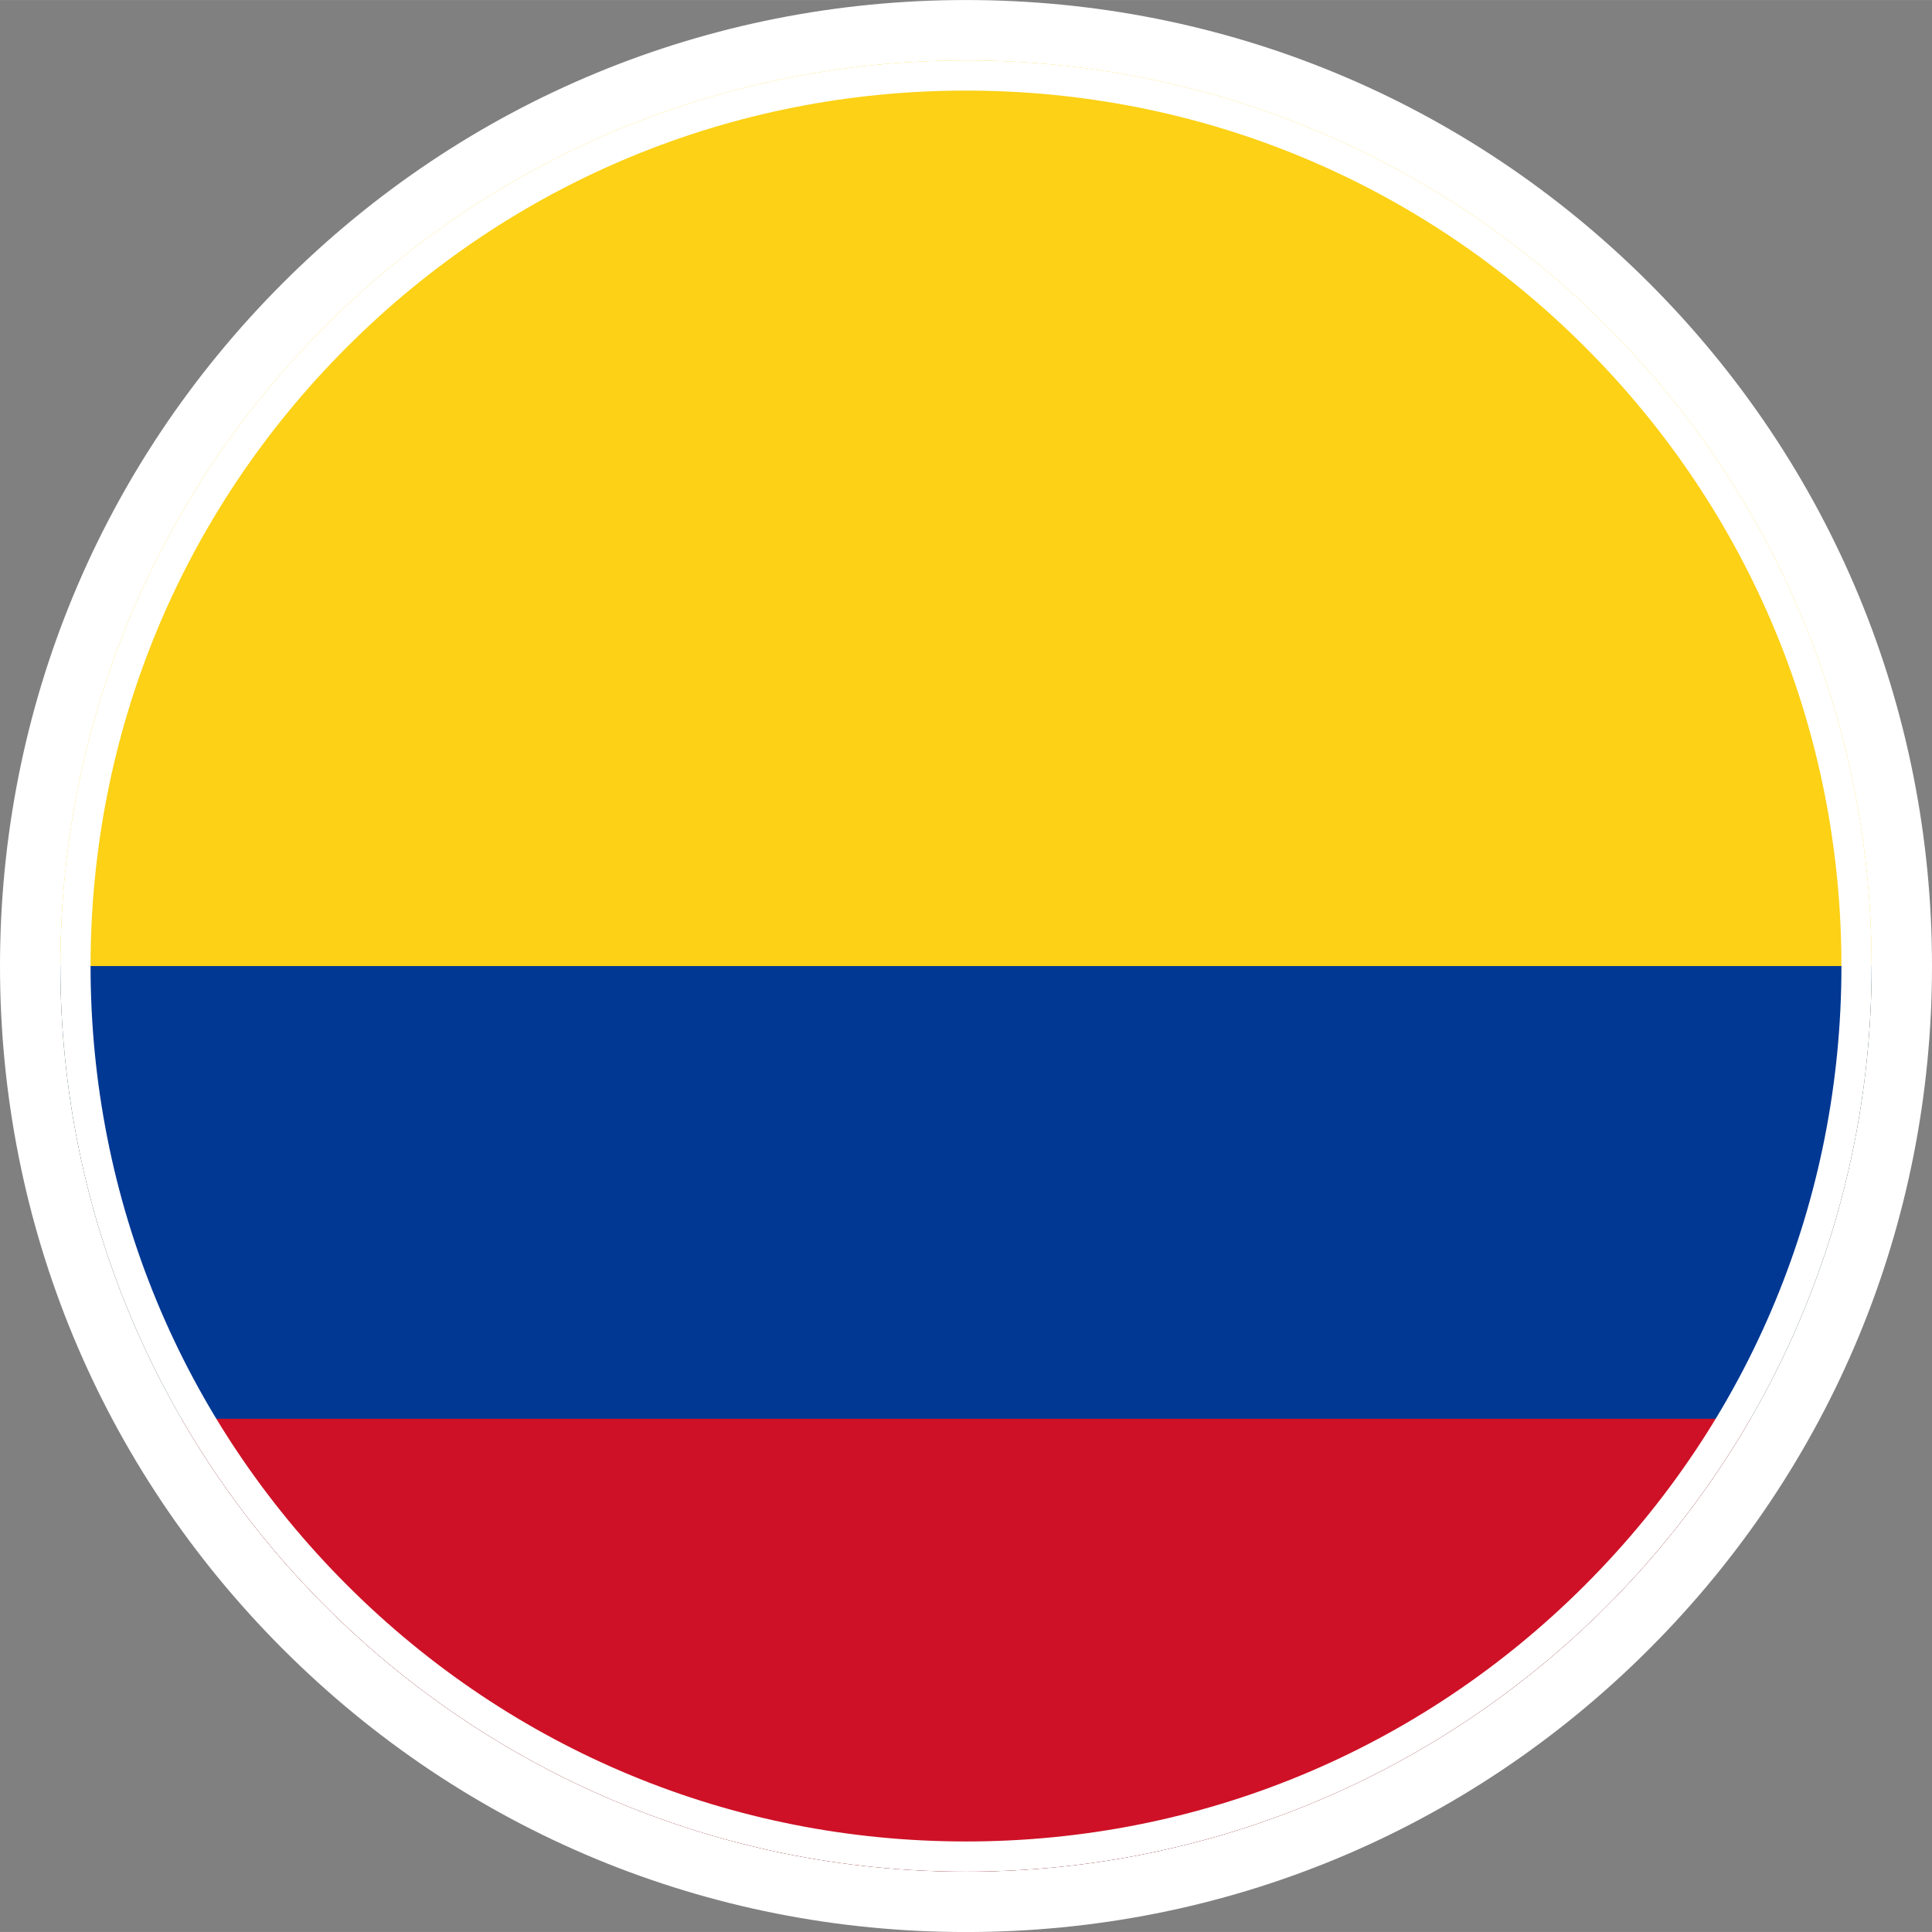
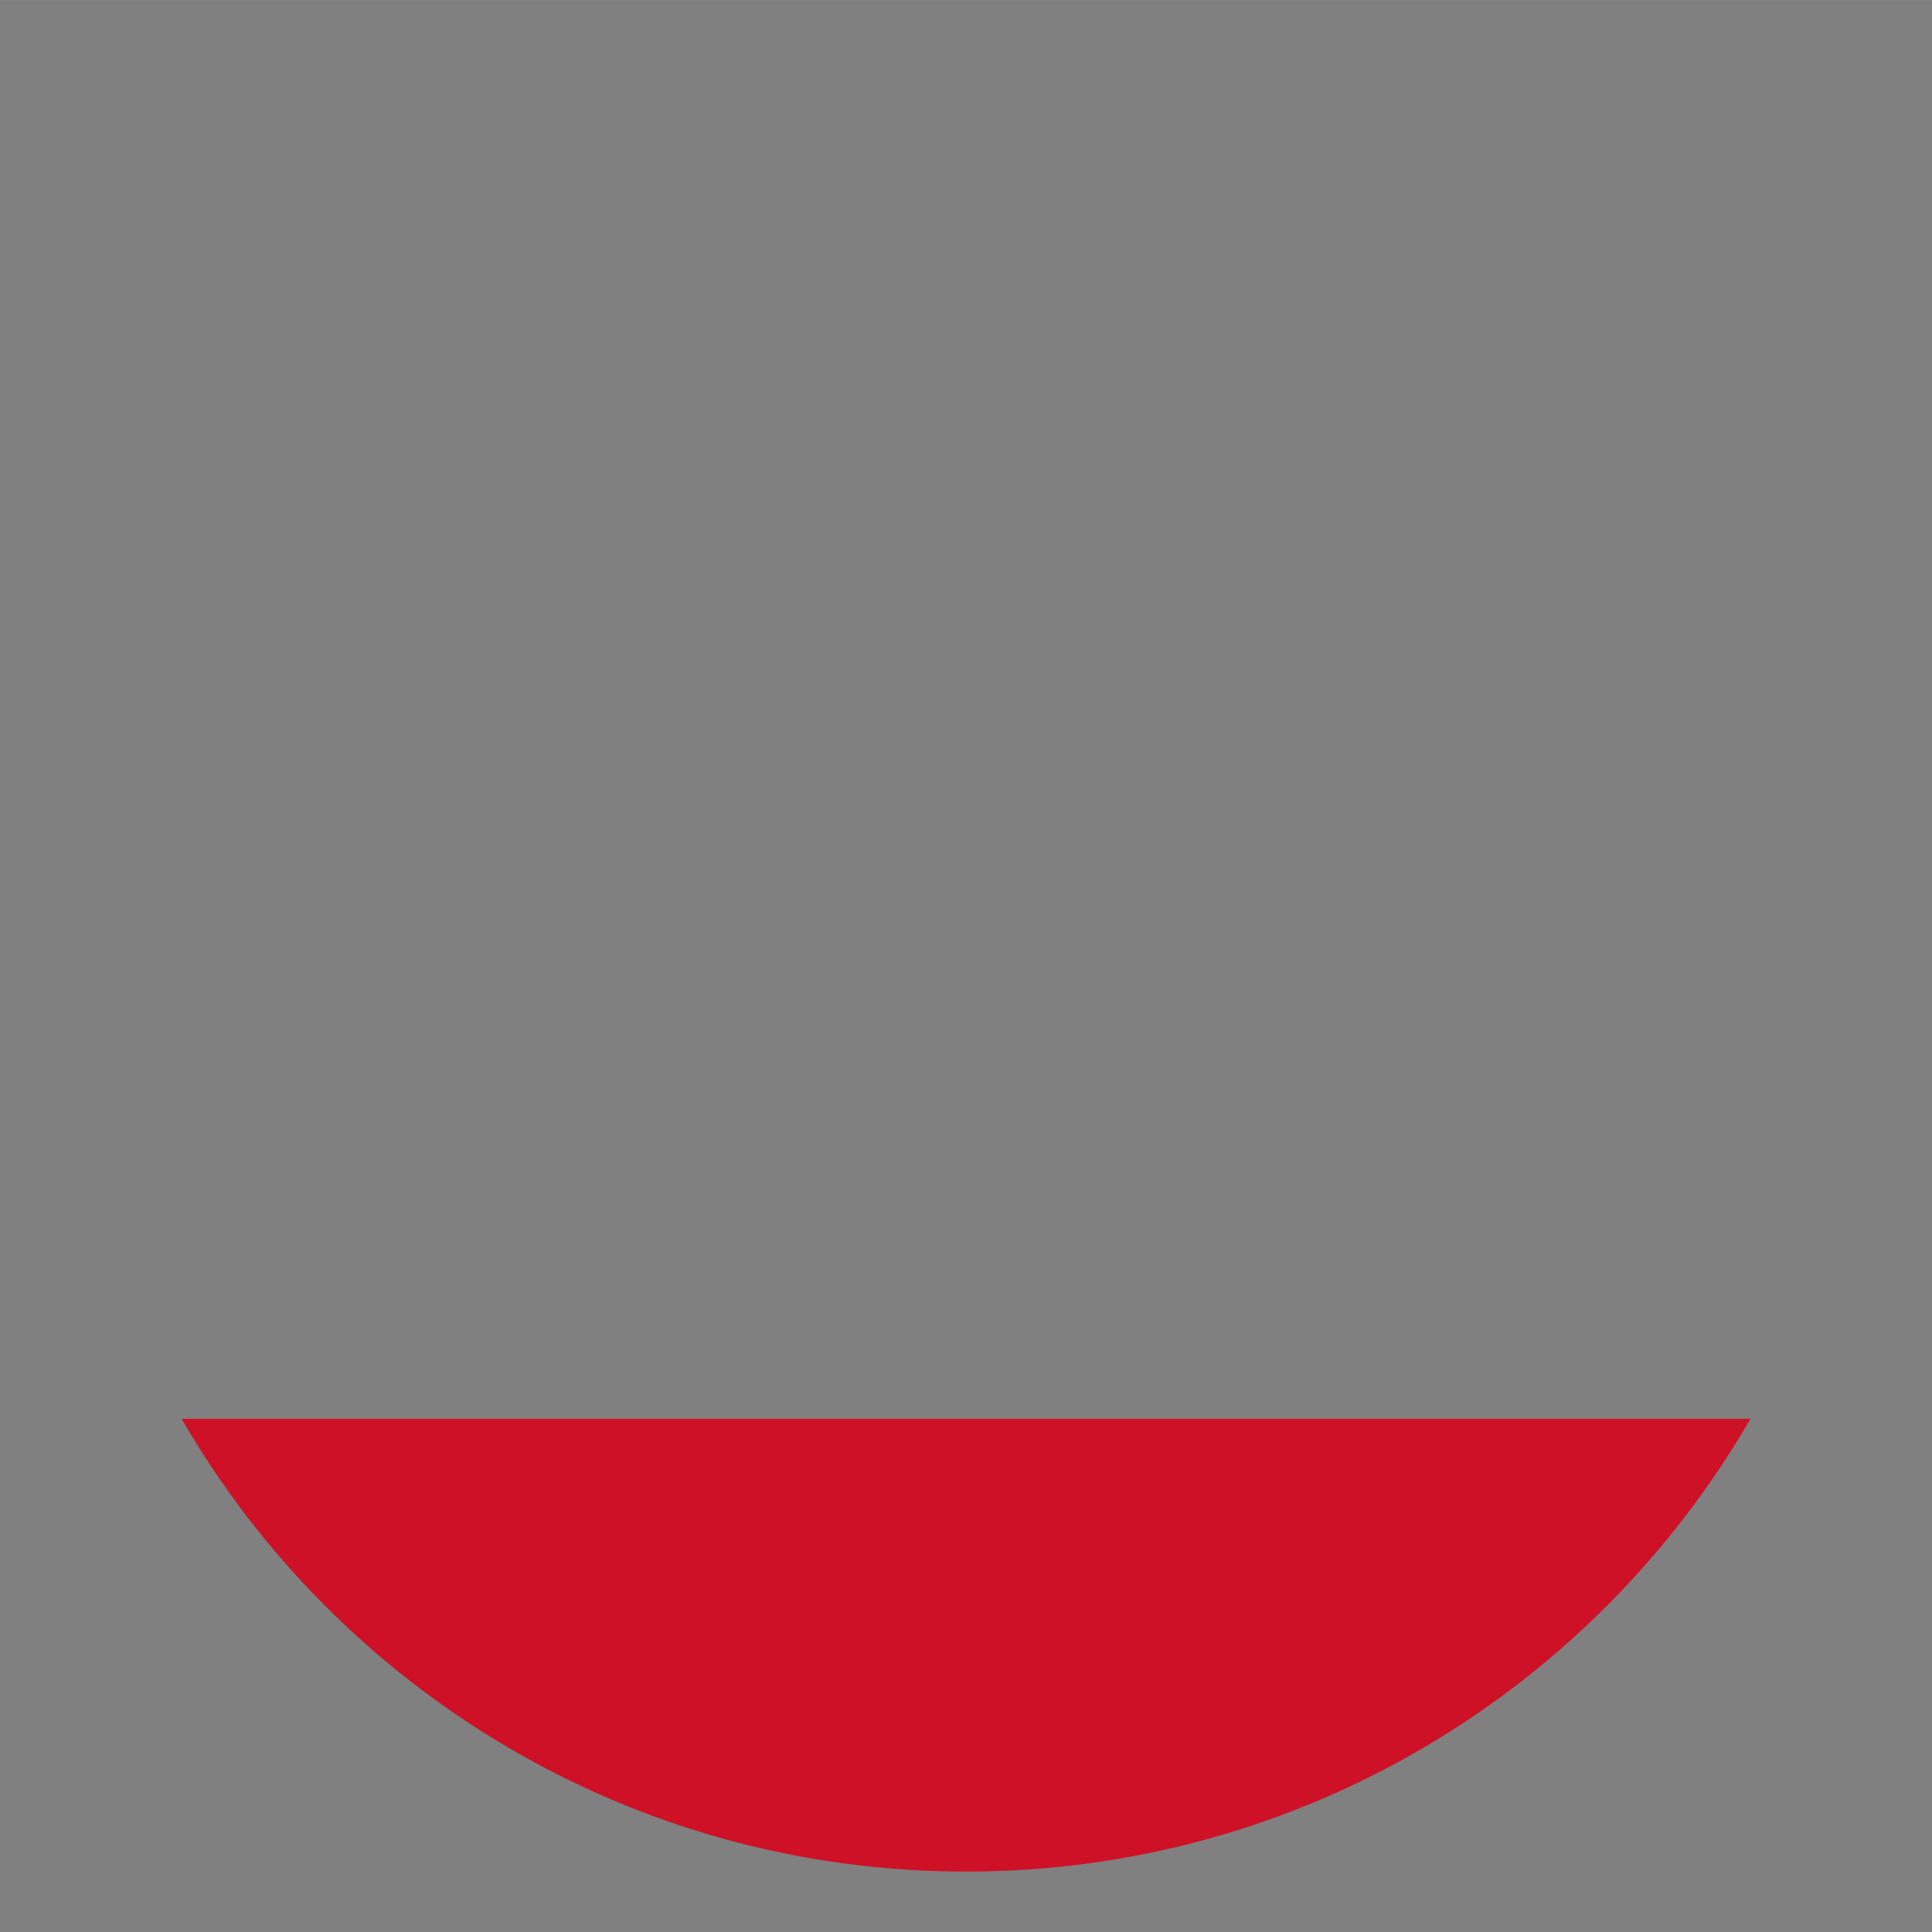
<svg xmlns="http://www.w3.org/2000/svg" id="Layer_1" viewBox="0 0 320 319.99" width="320" height="320">
  <rect x="0" y="0" width="320" height="319.99" fill="#808080" stroke="none" />
  <defs>
    <style>.cls-1{fill:#003893;}.cls-2{fill:#fff;}.cls-3{fill:#fcd116;}.cls-4{fill:#ce1126;}</style>
  </defs>
-   <path class="cls-3" d="M160,315c-85.47,0-155-69.53-155-155S74.53,5,160,5s155,69.53,155,155-69.53,155-155,155Z" />
-   <path class="cls-2" d="M160,10c82.84,0,150,67.16,150,150s-67.16,150-150,150S10,242.84,10,160,77.16,10,160,10M160,0c-42.74,0-82.92,16.64-113.14,46.86C16.64,77.08,0,117.26,0,160s16.64,82.92,46.86,113.14c30.22,30.22,70.4,46.86,113.14,46.86s82.92-16.64,113.14-46.86c30.22-30.22,46.86-70.4,46.86-113.14s-16.64-82.92-46.86-113.14C242.91,16.64,202.73,0,160,0h0Z" />
-   <path class="cls-1" d="M310,160c0,82.84-67.16,150-150,150S10,242.84,10,160h300Z" />
  <path class="cls-4" d="M289.93,234.99c-25.93,44.84-74.41,75-129.93,75s-104-30.16-129.93-75h259.86Z" />
-   <path class="cls-2" d="M160,15c38.73,0,75.14,15.08,102.53,42.47,27.39,27.39,42.47,63.8,42.47,102.53s-15.08,75.14-42.47,102.53c-27.39,27.39-63.8,42.47-102.53,42.47s-75.14-15.08-102.53-42.47c-27.39-27.39-42.47-63.8-42.47-102.53s15.08-75.14,42.47-102.53c27.39-27.39,63.8-42.47,102.53-42.47M160,10C77.16,10,10,77.16,10,160s67.16,150,150,150,150-67.16,150-150S242.84,10,160,10h0Z" />
</svg>